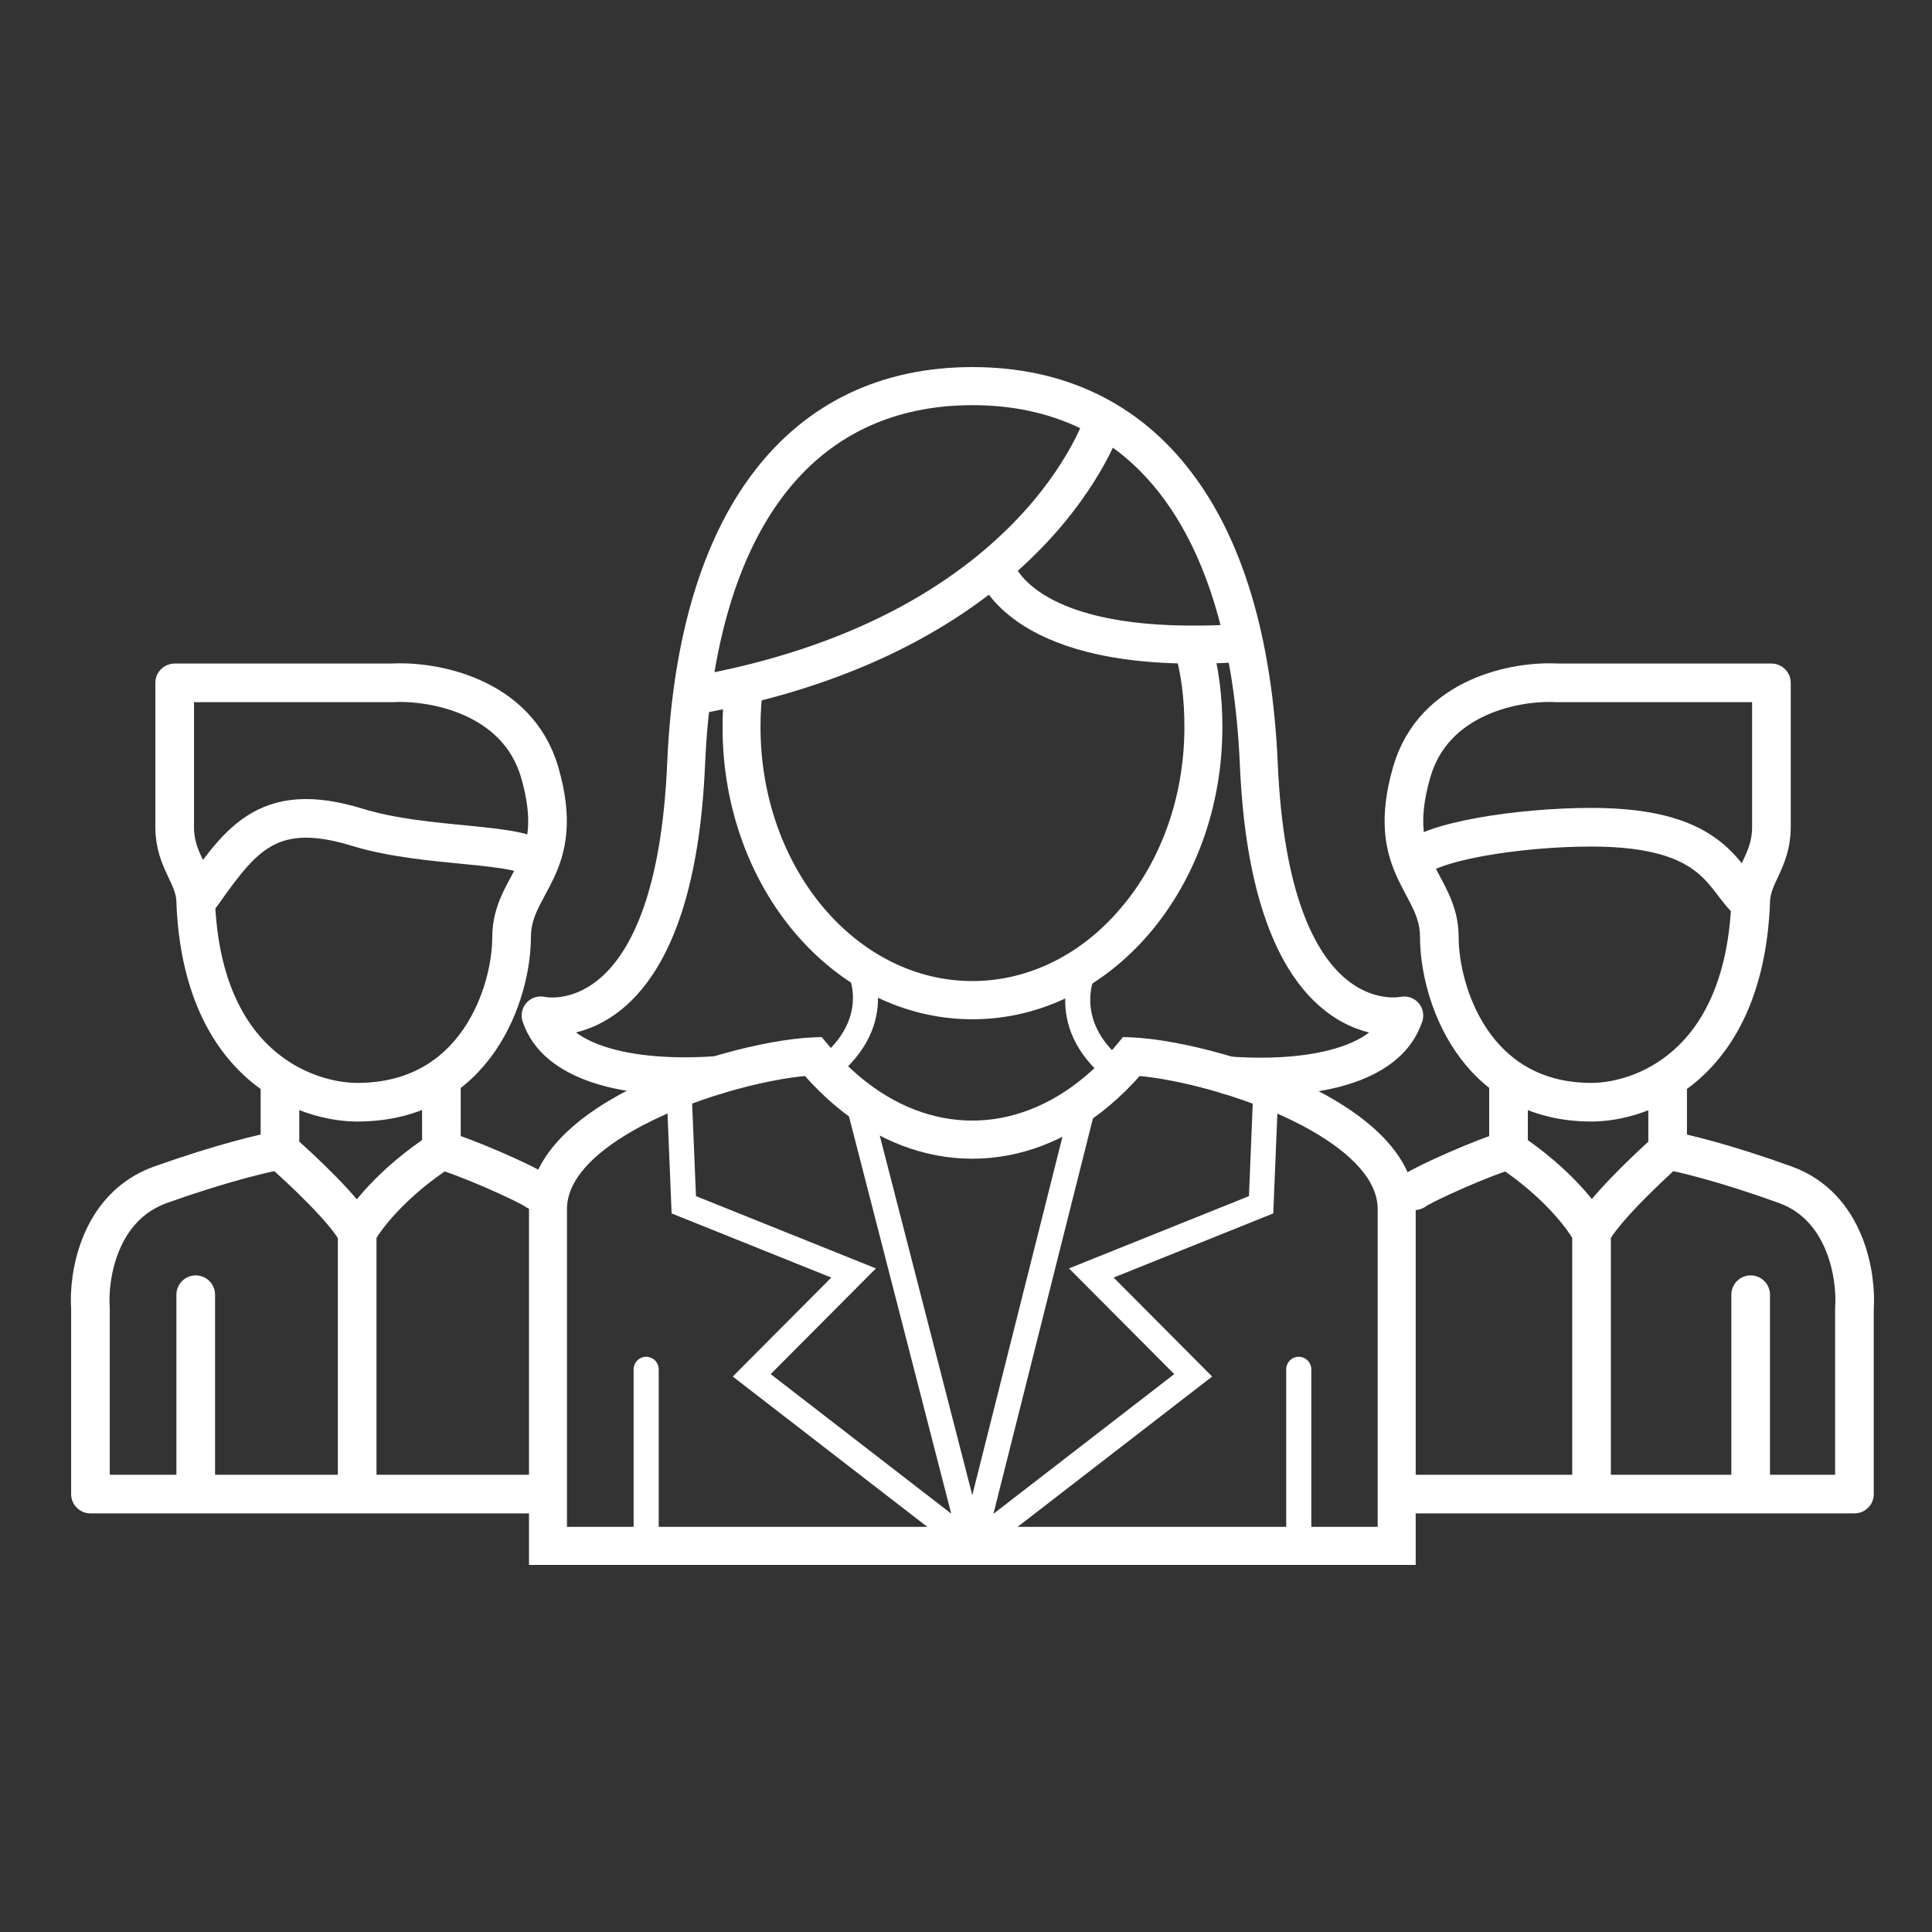
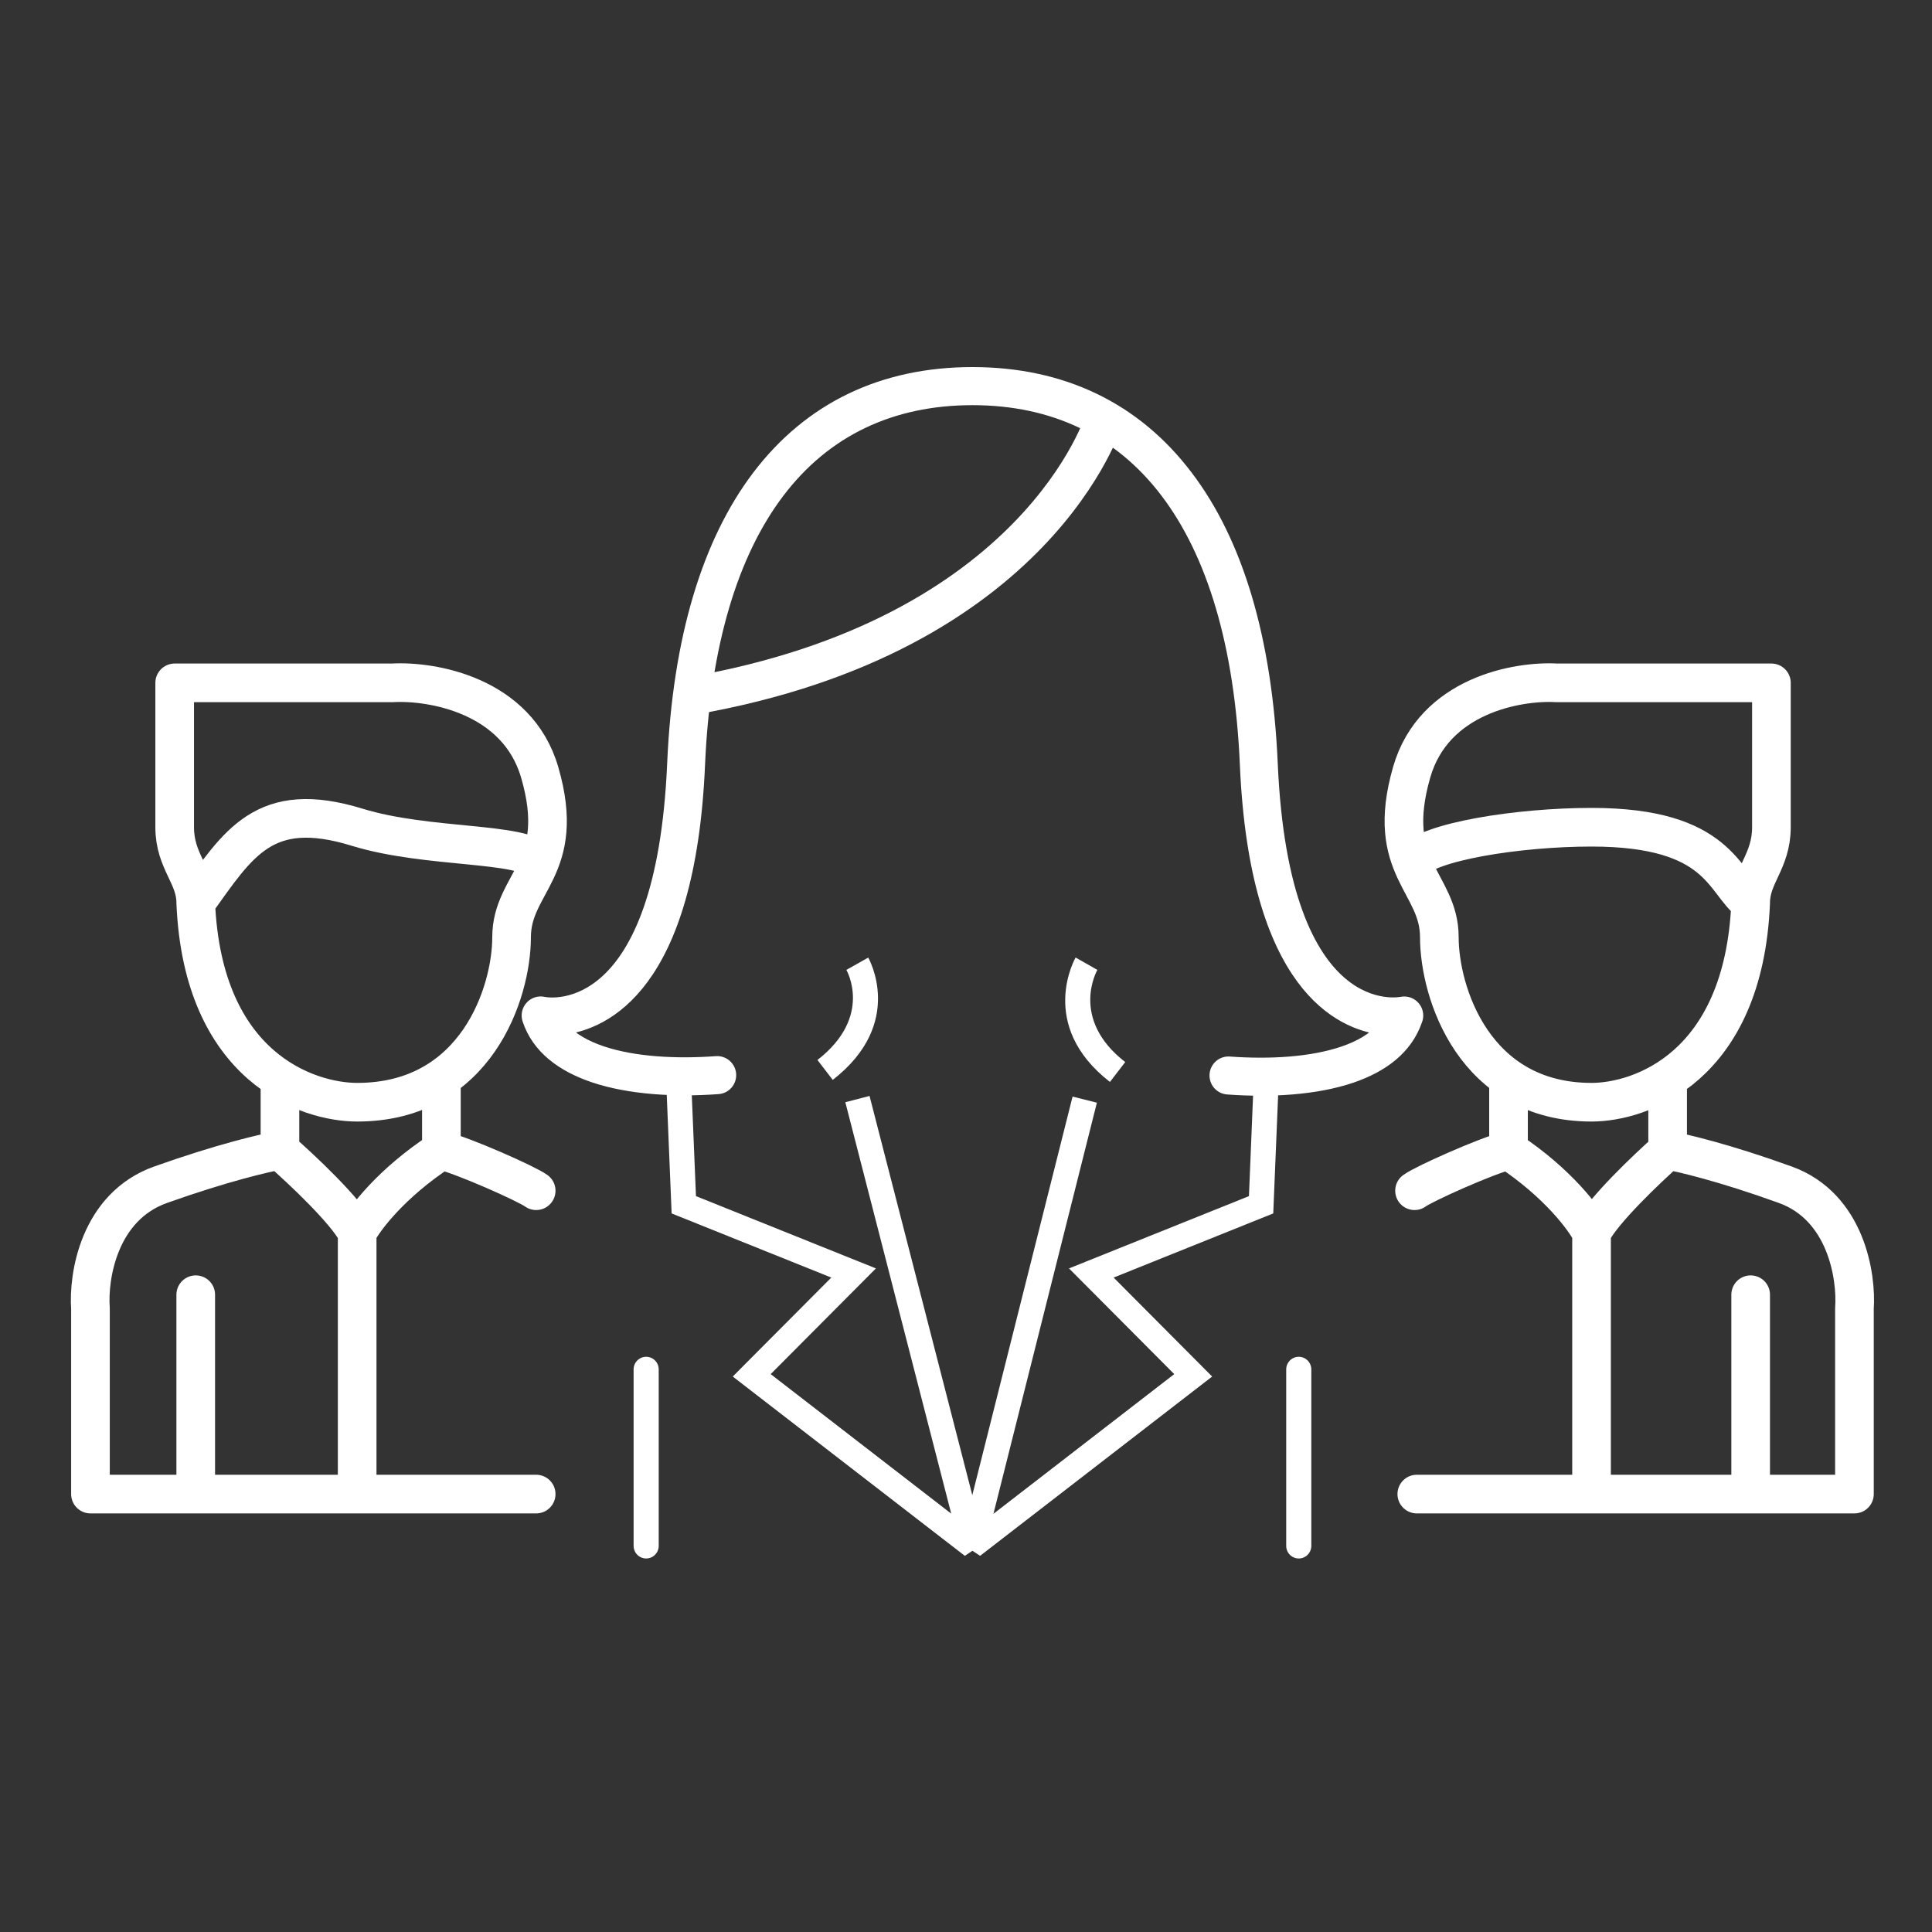
<svg xmlns="http://www.w3.org/2000/svg" width="150" height="150" viewBox="0 0 150 150" fill="none">
  <rect x="0" y="0" width="150" height="150" fill="#333333" stroke="none" />
  <path d="M109.824 92.447C110.541 91.914 115.403 89.739 117.121 89.312M117.121 89.312C117.121 87.604 117.121 84.599 117.121 83.709M117.121 89.312C120.989 91.874 123.03 94.65 123.567 95.717M135.921 70.097C135.384 82.907 127.327 85.576 123.567 85.576C114.436 85.576 111.75 77.036 111.75 72.766C111.75 68.496 107.453 67.428 109.602 59.956C111.32 53.978 117.838 52.839 120.881 53.017H137.532C137.532 55.864 137.532 62.091 137.532 64.226C137.532 66.895 135.921 67.962 135.921 70.097ZM135.921 70.097C133.772 68.496 133.56 64.226 123.567 64.226C117.915 64.226 110.855 65.336 109.602 66.937M123.567 116V95.717M123.567 95.717C124.426 94.009 127.864 90.736 129.475 89.312M129.475 89.312C130.55 89.49 133.88 90.273 138.606 91.981C143.333 93.689 144.157 99.098 143.978 101.589V116H110M129.475 89.312V83.975M135.921 100.521V116" stroke="white" stroke-width="3" stroke-linecap="round" stroke-linejoin="round" />
  <path d="M41.629 92.447C40.903 91.914 36.014 89.739 34.27 89.312M34.27 89.312C34.27 87.604 34.27 84.599 34.27 83.709M34.27 89.312C30.346 91.874 28.276 94.65 27.73 95.717M15.197 70.097C15.742 82.907 23.916 85.576 27.73 85.576C36.995 85.576 39.719 77.036 39.719 72.766C39.719 68.496 44.079 67.428 41.899 59.956C40.155 53.978 33.543 52.839 30.455 53.017H13.562C13.562 55.864 13.562 62.091 13.562 64.226C13.562 66.895 15.197 67.962 15.197 70.097ZM15.197 70.097C18.5 65.5 20.5 62 27.73 64.226C33.211 65.913 40.627 65.336 41.899 66.937M27.73 116V95.717M27.73 95.717C26.859 94.009 23.371 90.736 21.736 89.312M21.736 89.312C20.646 89.49 17.268 90.273 12.472 91.981C7.677 93.689 6.841 99.098 7.023 101.589V116H41.629M21.736 89.312V83.975M15.197 100.521V116" stroke="white" stroke-width="3" stroke-linecap="round" stroke-linejoin="round" />
  <path d="M55.753 84.448C55.88 84.439 56.005 84.405 56.119 84.348C56.233 84.29 56.335 84.211 56.419 84.114C56.503 84.017 56.567 83.905 56.607 83.783C56.648 83.661 56.664 83.533 56.655 83.404C56.646 83.276 56.612 83.151 56.555 83.037C56.498 82.922 56.419 82.82 56.322 82.735C56.226 82.651 56.114 82.587 55.992 82.546C55.871 82.506 55.743 82.489 55.616 82.498C52.53 82.723 49.237 82.56 46.712 81.708C45.428 81.275 44.357 80.668 43.644 79.848C46.943 79.463 53.497 76.534 54.24 59.368C54.644 50.04 56.808 42.957 60.414 38.199C64.048 33.399 69.191 30.957 75.501 30.957C81.812 30.957 86.955 33.399 90.589 38.199C94.195 42.957 96.359 50.04 96.763 59.368C97.506 76.537 104.083 79.465 107.366 79.848C106.653 80.679 105.59 81.293 104.301 81.731C101.799 82.583 98.536 82.751 95.461 82.529C95.332 82.518 95.203 82.532 95.08 82.572C94.957 82.612 94.844 82.675 94.746 82.759C94.648 82.844 94.567 82.946 94.509 83.062C94.451 83.177 94.417 83.304 94.408 83.433C94.399 83.562 94.415 83.692 94.457 83.814C94.498 83.937 94.563 84.05 94.648 84.147C94.733 84.244 94.837 84.323 94.953 84.38C95.069 84.436 95.195 84.469 95.324 84.476C98.622 84.718 102.155 84.525 104.925 83.582C107.316 82.766 109.165 81.39 109.914 79.249C109.987 79.085 110.015 78.905 109.993 78.727C109.971 78.548 109.901 78.38 109.79 78.239C109.679 78.098 109.532 77.991 109.365 77.928C109.197 77.866 109.016 77.851 108.841 77.885V77.885C108.785 77.885 99.597 79.904 98.704 59.279C98.272 49.54 95.989 42.088 92.134 37.013C88.123 31.702 82.441 29 75.501 29C68.562 29 62.891 31.702 58.869 37.013C55.025 42.088 52.721 49.54 52.299 59.284C51.437 79.198 42.845 78.02 42.2 77.89C42.032 77.85 41.855 77.856 41.689 77.907C41.523 77.958 41.374 78.053 41.257 78.182C41.139 78.31 41.059 78.468 41.022 78.639C40.986 78.809 40.996 78.987 41.051 79.152C41.774 81.331 43.654 82.72 46.09 83.549C48.892 84.497 52.452 84.688 55.753 84.448Z" fill="white" stroke="white" />
-   <path d="M63.88 81.397C64.655 82.337 65.514 83.204 66.445 83.987C69.236 86.332 72.37 87.502 75.489 87.502C78.607 87.502 81.733 86.332 84.534 83.987C85.469 83.205 86.33 82.338 87.107 81.397L87.417 81.025L87.891 81.046C91.322 81.188 98.148 82.83 103.116 85.695C106.719 87.767 109.414 90.509 109.414 93.868V121H41.571V93.868C41.571 90.509 44.263 87.767 47.866 85.695C52.842 82.832 59.668 81.188 63.091 81.046L63.568 81.025L63.875 81.397H63.88ZM65.204 85.488C64.308 84.735 63.474 83.911 62.71 83.023C59.373 83.278 53.322 84.808 48.833 87.392C45.788 89.141 43.52 91.345 43.52 93.868V119.043H107.462V93.868C107.462 91.345 105.179 89.141 102.147 87.392C97.655 84.808 91.606 83.273 88.272 83.023C87.508 83.911 86.674 84.735 85.778 85.488C82.611 88.139 79.056 89.462 75.491 89.462C71.926 89.462 68.368 88.139 65.204 85.488Z" fill="white" stroke="white" />
-   <path d="M93.53 49.783C93.831 50.852 94.053 51.943 94.195 53.045C94.339 54.178 94.409 55.319 94.405 56.46C94.405 62.549 92.309 68.07 88.922 72.074C85.494 76.121 80.764 78.635 75.501 78.635C70.239 78.635 65.509 76.129 62.081 72.082C58.688 68.07 56.598 62.549 56.598 56.46C56.598 55.887 56.615 55.324 56.654 54.745C56.691 54.166 56.745 53.639 56.824 53.06L58.749 53.315C58.678 53.825 58.628 54.335 58.595 54.862C58.562 55.39 58.546 55.882 58.546 56.455C58.546 62.062 60.465 67.142 63.565 70.807C66.628 74.427 70.85 76.669 75.491 76.669C80.132 76.669 84.372 74.432 87.417 70.807C90.538 67.147 92.456 62.068 92.456 56.46C92.462 55.401 92.399 54.341 92.269 53.29C92.139 52.283 91.934 51.287 91.657 50.31L93.53 49.783Z" fill="white" stroke="white" />
  <path d="M53.687 84.451L54.035 92.867L66.636 97.929L68.006 98.479L66.963 99.527L59.835 106.686L73.852 117.518L65.631 85.577L67.511 85.088L76.44 119.777L74.908 120.794L57.77 107.553L56.892 106.875L57.673 106.087L64.542 99.19L52.728 94.445L52.145 94.21L52.119 93.575L51.746 84.527L53.687 84.451Z" fill="white" />
  <path d="M67.409 74.347C67.409 74.363 70.35 79.417 64.654 83.842L63.466 82.297C67.815 78.92 65.717 75.314 65.712 75.303L67.409 74.347Z" fill="white" />
  <path d="M85.2 75.303C85.2 75.303 83.007 79.086 87.362 82.458L86.174 84.002C80.48 79.578 83.502 74.358 83.51 74.342L85.2 75.303Z" fill="white" />
  <path d="M99.254 84.537L98.881 93.575L98.856 94.21L98.272 94.444L86.461 99.19L93.327 106.087L94.111 106.875L93.233 107.553L76.095 120.793L74.558 119.784L83.274 85.139L85.162 85.613L77.131 117.531L91.168 106.686L84.04 99.527L82.997 98.479L84.367 97.929L96.968 92.867L97.313 84.461L99.254 84.537Z" fill="white" />
  <path d="M86.648 32.851C86.633 32.902 81.345 50.211 53.878 54.99L53.55 53.063C79.846 48.488 84.783 32.301 84.799 32.247L86.648 32.851Z" fill="white" stroke="white" />
-   <path d="M78.143 43.648V43.673C78.214 43.928 79.792 49.281 93.4 49.066C93.923 49.066 94.392 49.046 94.905 49.026C95.354 49.005 95.861 48.975 96.516 48.924L96.661 50.873C96.064 50.919 95.532 50.95 94.981 50.975C94.494 50.996 93.999 51.006 93.425 51.016C78.536 51.246 76.425 44.695 76.283 44.239L76.628 44.137L78.143 43.648Z" fill="white" stroke="white" />
  <path d="M51.142 106.319C51.142 106.06 51.039 105.811 50.857 105.627C50.674 105.444 50.426 105.34 50.168 105.34C49.909 105.34 49.661 105.444 49.479 105.627C49.296 105.811 49.193 106.06 49.193 106.319V120.021C49.193 120.281 49.296 120.53 49.479 120.713C49.661 120.897 49.909 121 50.168 121C50.426 121 50.674 120.897 50.857 120.713C51.039 120.53 51.142 120.281 51.142 120.021V106.319Z" fill="white" />
  <path d="M101.81 106.319C101.81 106.06 101.707 105.811 101.524 105.627C101.341 105.444 101.094 105.34 100.835 105.34C100.577 105.34 100.329 105.444 100.146 105.627C99.963 105.811 99.861 106.06 99.861 106.319V120.021C99.861 120.281 99.963 120.53 100.146 120.713C100.329 120.897 100.577 121 100.835 121C101.094 121 101.341 120.897 101.524 120.713C101.707 120.53 101.81 120.281 101.81 120.021V106.319Z" fill="white" />
</svg>